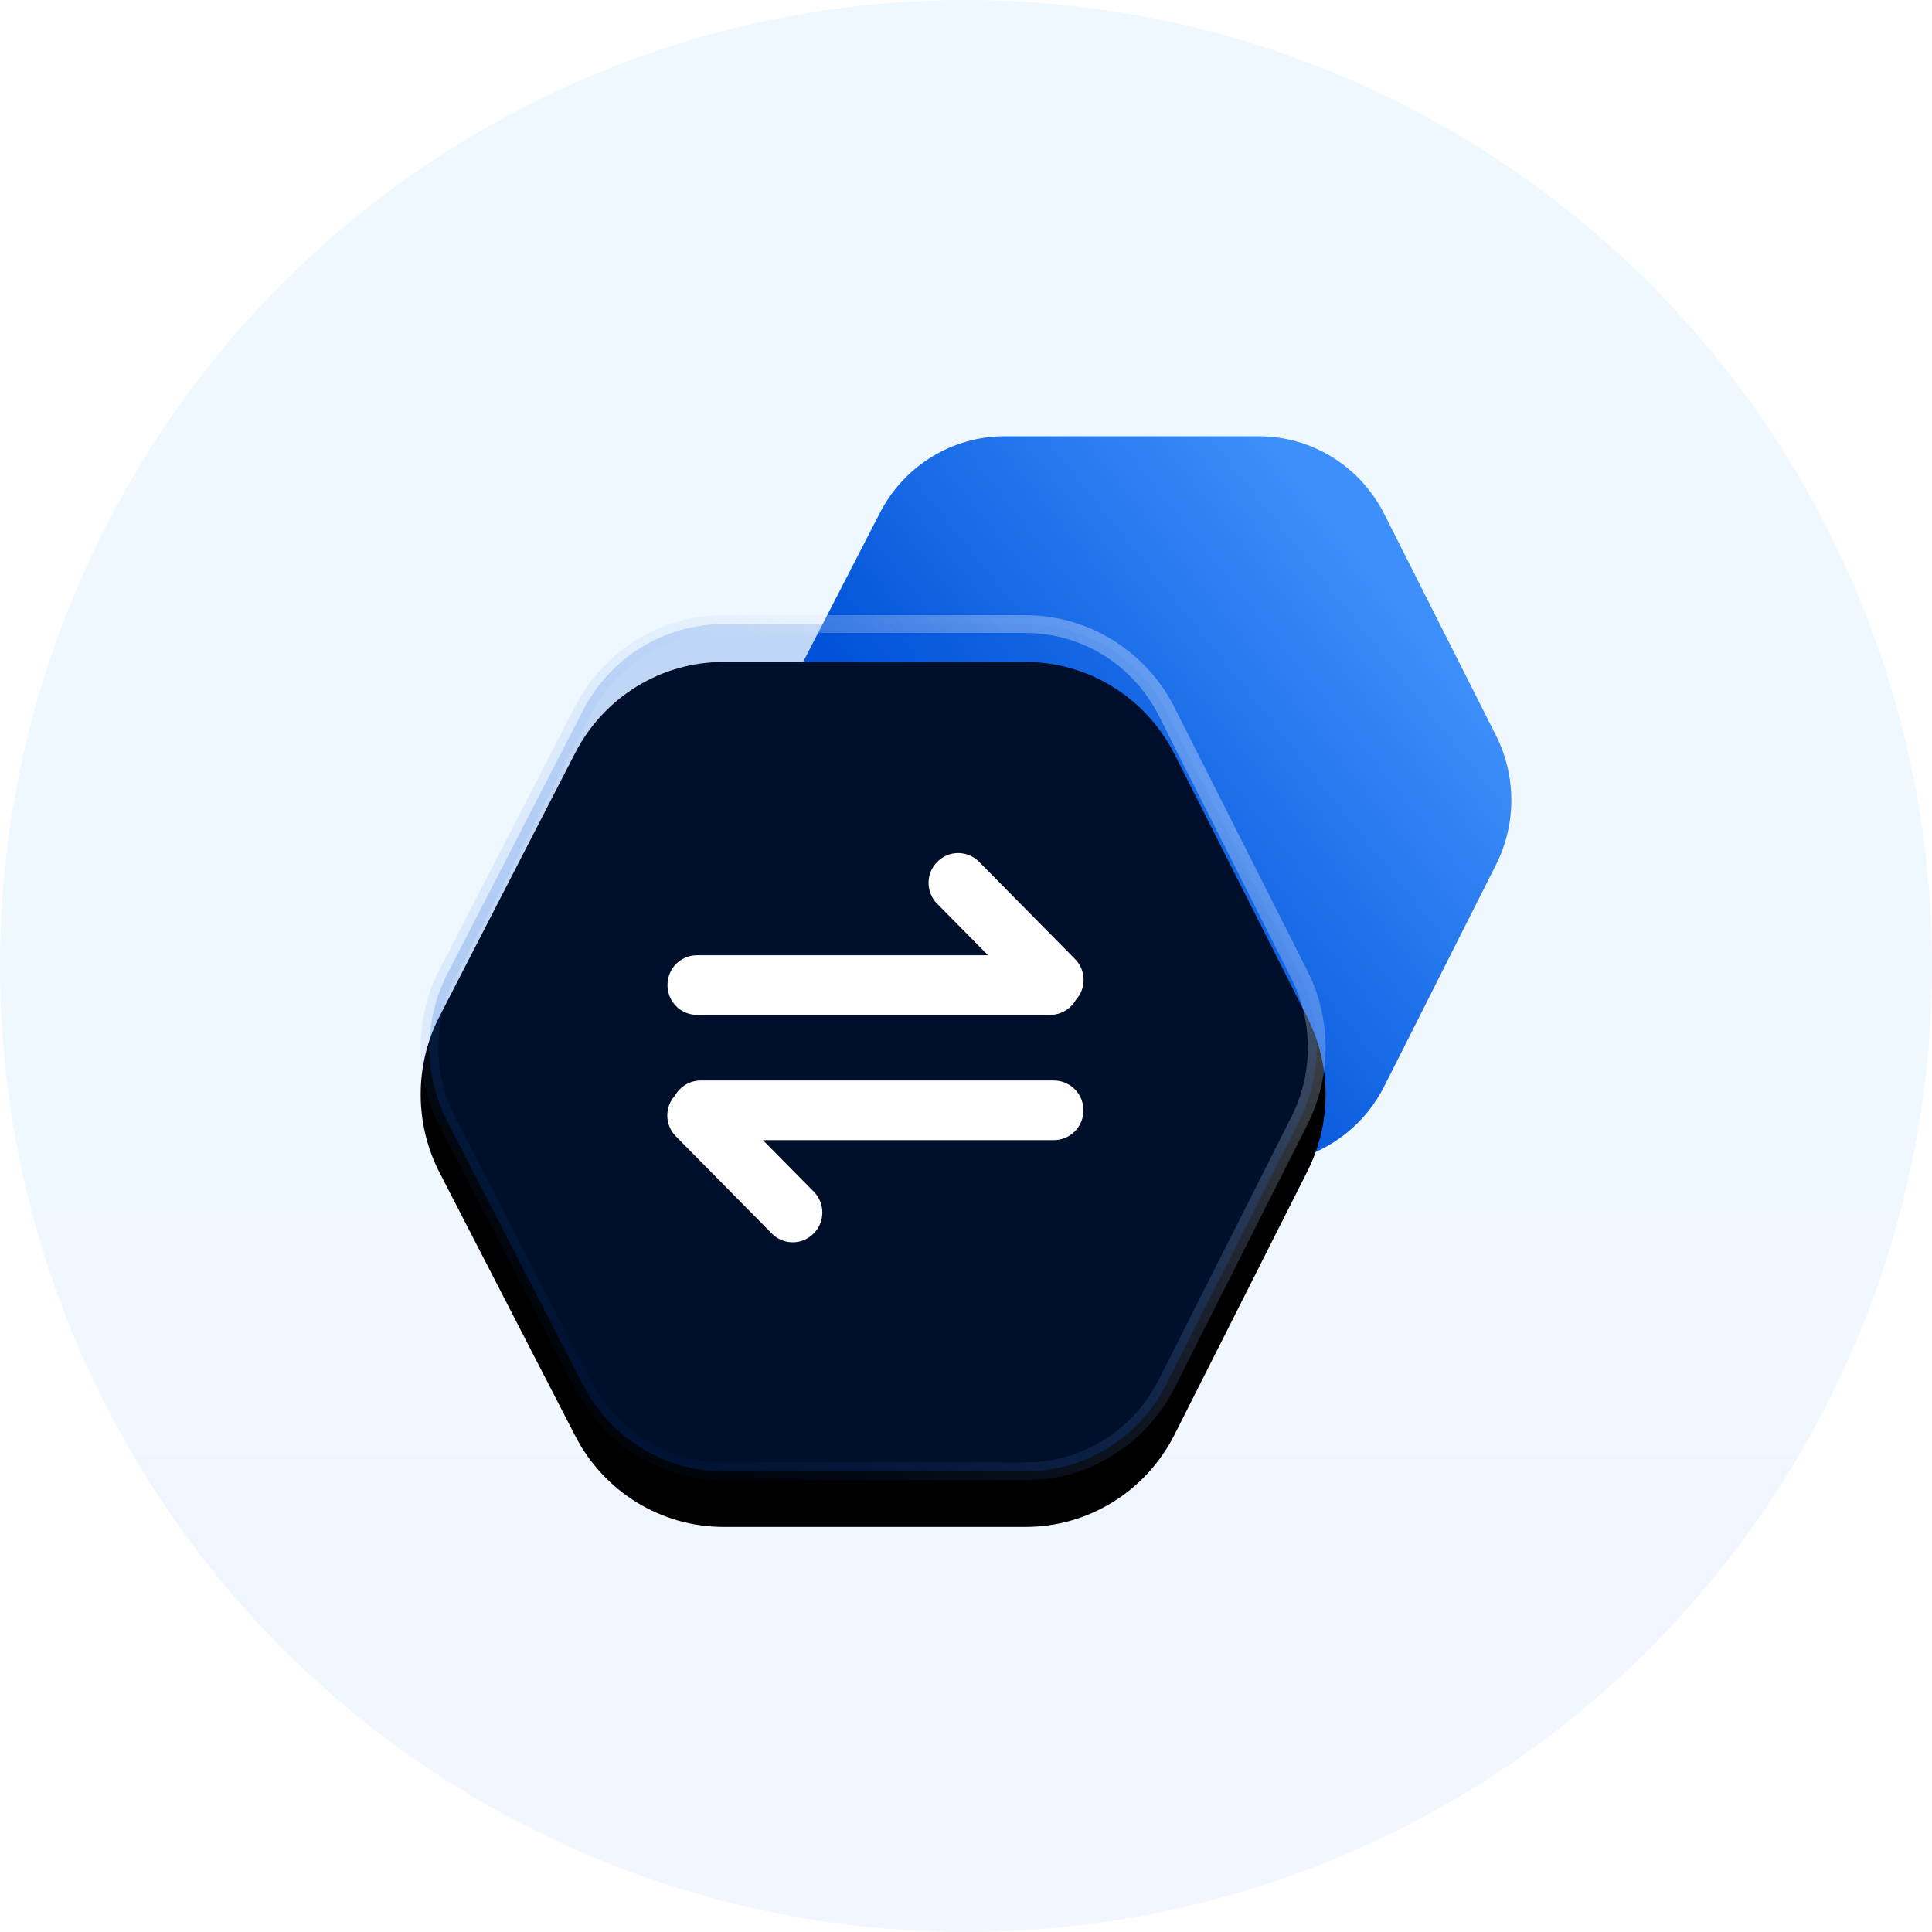
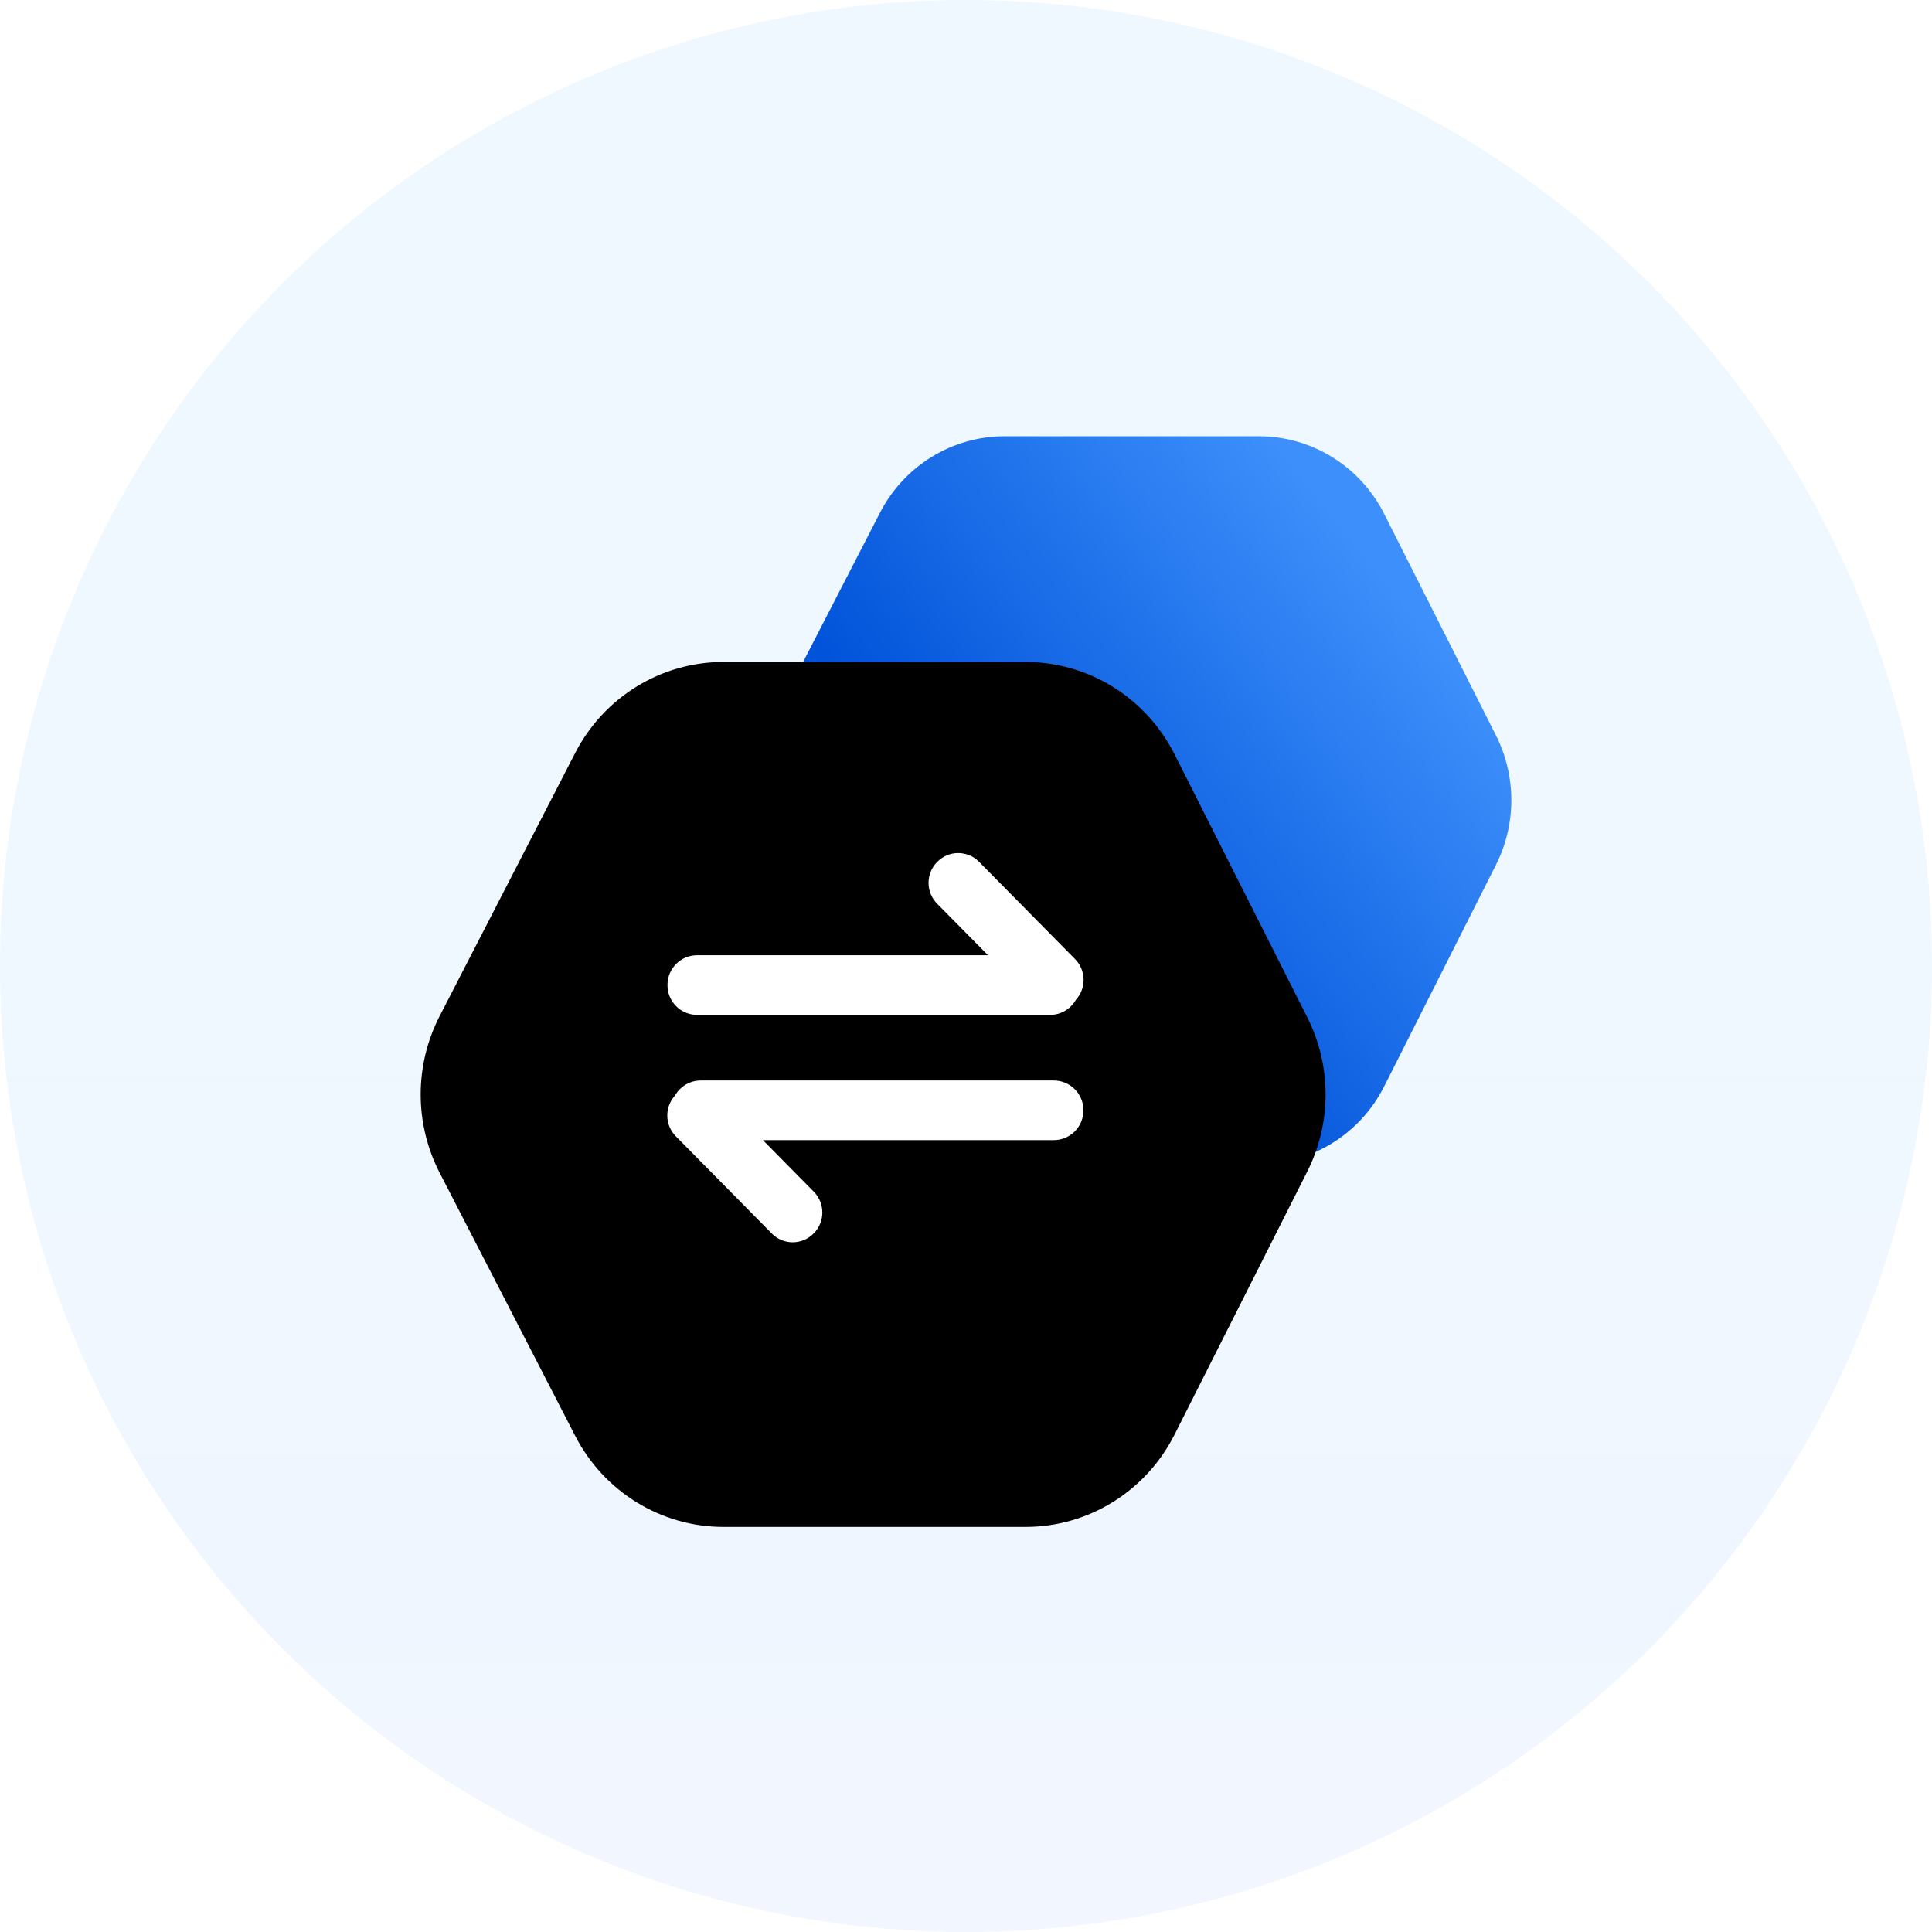
<svg xmlns="http://www.w3.org/2000/svg" xmlns:xlink="http://www.w3.org/1999/xlink" width="124px" height="124px" viewBox="0 0 124 124" version="1.1">
  <title>04</title>
  <defs>
    <linearGradient x1="50%" y1="46.717%" x2="50%" y2="100%" id="linearGradient-1">
      <stop stop-color="#008EFF" stop-opacity="0.062" offset="0%" />
      <stop stop-color="#0055FE" stop-opacity="0.055" offset="100%" />
    </linearGradient>
    <linearGradient x1="35.012%" y1="62.195%" x2="86.385%" y2="23.471%" id="linearGradient-2">
      <stop stop-color="#0153D9" offset="0%" />
      <stop stop-color="#3D8FFB" offset="100%" />
    </linearGradient>
    <linearGradient x1="86.863%" y1="20.85%" x2="21.273%" y2="90.129%" id="linearGradient-3">
      <stop stop-color="#FFFFFF" stop-opacity="0.3" offset="0%" />
      <stop stop-color="#0153D9" stop-opacity="0.05" offset="100%" />
    </linearGradient>
    <path d="M48.383,61.08 C46.548,64.714 42.858,67.001 38.829,67 L19.428,67 C15.431,66.999 11.766,64.748 9.918,61.158 L1.218,44.272 C-0.406,41.121 -0.406,37.365 1.218,34.214 L9.918,17.324 C11.767,13.736 15.432,11.486 19.428,11.486 L38.829,11.486 C42.859,11.486 46.548,13.775 48.383,17.406 L56.904,34.296 C58.473,37.405 58.473,41.084 56.904,44.19 L48.383,61.08 L48.383,61.08 Z" id="path-4" />
    <filter x="-12.9%" y="-8.1%" width="125.8%" height="127.0%" filterUnits="objectBoundingBox" id="filter-5">
      <feOffset dx="0" dy="3" in="SourceAlpha" result="shadowOffsetOuter1" />
      <feGaussianBlur stdDeviation="2" in="shadowOffsetOuter1" result="shadowBlurOuter1" />
      <feComposite in="shadowBlurOuter1" in2="SourceAlpha" operator="out" result="shadowBlurOuter1" />
      <feColorMatrix values="0 0 0 0 0.004   0 0 0 0 0.325   0 0 0 0 0.851  0 0 0 0.08 0" type="matrix" in="shadowBlurOuter1" />
    </filter>
  </defs>
  <g id="页面-1" stroke="none" stroke-width="1" fill="none" fill-rule="evenodd">
    <g id="首页-数字孪生" transform="translate(-1470, -764)">
      <g id="编组-5" transform="translate(101, 710)">
        <g id="04" transform="translate(1369, 54)">
          <circle id="椭圆形" fill="url(#linearGradient-1)" cx="62" cy="62" r="62" />
          <g id="编组-58" transform="translate(27, 28)">
            <path d="M61.84,41.727 C60.297,44.785 57.192,46.709 53.802,46.709 L37.479,46.709 C34.116,46.708 31.032,44.814 29.477,41.793 L22.157,27.585 C20.791,24.934 20.791,21.774 22.157,19.123 L29.477,4.912 C31.033,1.893 34.117,0 37.479,0 L53.802,0 C57.193,0 60.297,1.926 61.84,4.981 L69.01,19.192 C70.33,21.808 70.33,24.904 69.01,27.516 L61.84,41.727 L61.84,41.727 Z" id="路径" fill="url(#linearGradient-2)" fill-rule="nonzero" />
            <g id="路径备份-4" fill-rule="nonzero">
              <use fill="black" fill-opacity="1" filter="url(#filter-5)" xlink:href="#path-4" />
-               <path stroke="url(#linearGradient-3)" stroke-width="1.14" d="M38.829,12.056 C40.735,12.056 42.561,12.597 44.127,13.568 C45.696,14.54 47.005,15.943 47.874,17.663 L56.396,34.553 C57.882,37.5 57.882,40.988 56.396,43.933 L47.874,60.823 C47.005,62.544 45.697,63.947 44.129,64.919 C42.562,65.889 40.736,66.43 38.829,66.43 L19.428,66.43 C17.537,66.43 15.724,65.897 14.166,64.939 C12.606,63.981 11.3,62.598 10.425,60.897 L1.724,44.011 C0.185,41.023 0.185,37.462 1.724,34.475 L10.425,17.585 C11.301,15.886 12.606,14.503 14.166,13.545 C15.725,12.588 17.537,12.056 19.428,12.056 Z" stroke-linejoin="square" fill-opacity="0.2" fill="#0153D9" fill-rule="evenodd" />
            </g>
            <path d="M35.818,27.293 L35.835,27.31 L42,33.556 C42.712,34.277 42.73,35.425 42.054,36.168 C41.728,36.746 41.108,37.137 40.396,37.137 L17.741,37.137 C16.692,37.137 15.841,36.286 15.841,35.237 L15.841,35.209 C15.841,34.159 16.692,33.309 17.741,33.309 L36.411,33.309 L33.144,29.999 C32.414,29.259 32.414,28.069 33.144,27.329 L33.163,27.31 C33.891,26.572 35.08,26.565 35.818,27.293 Z" id="形状结合" fill="#FFFFFF" />
            <path d="M35.818,41.892 L35.835,41.909 L42,48.155 C42.712,48.876 42.73,50.024 42.054,50.767 C41.728,51.345 41.108,51.736 40.396,51.736 L17.741,51.736 C16.692,51.736 15.841,50.885 15.841,49.836 L15.841,49.808 C15.841,48.758 16.692,47.908 17.741,47.908 L36.411,47.908 L33.144,44.598 C32.414,43.858 32.414,42.668 33.144,41.928 L33.163,41.909 C33.891,41.171 35.08,41.164 35.818,41.892 Z" id="形状结合备份" fill="#FFFFFF" transform="translate(29.188, 46.542) scale(-1, -1) translate(-29.188, -46.542) " />
          </g>
        </g>
      </g>
    </g>
  </g>
</svg>